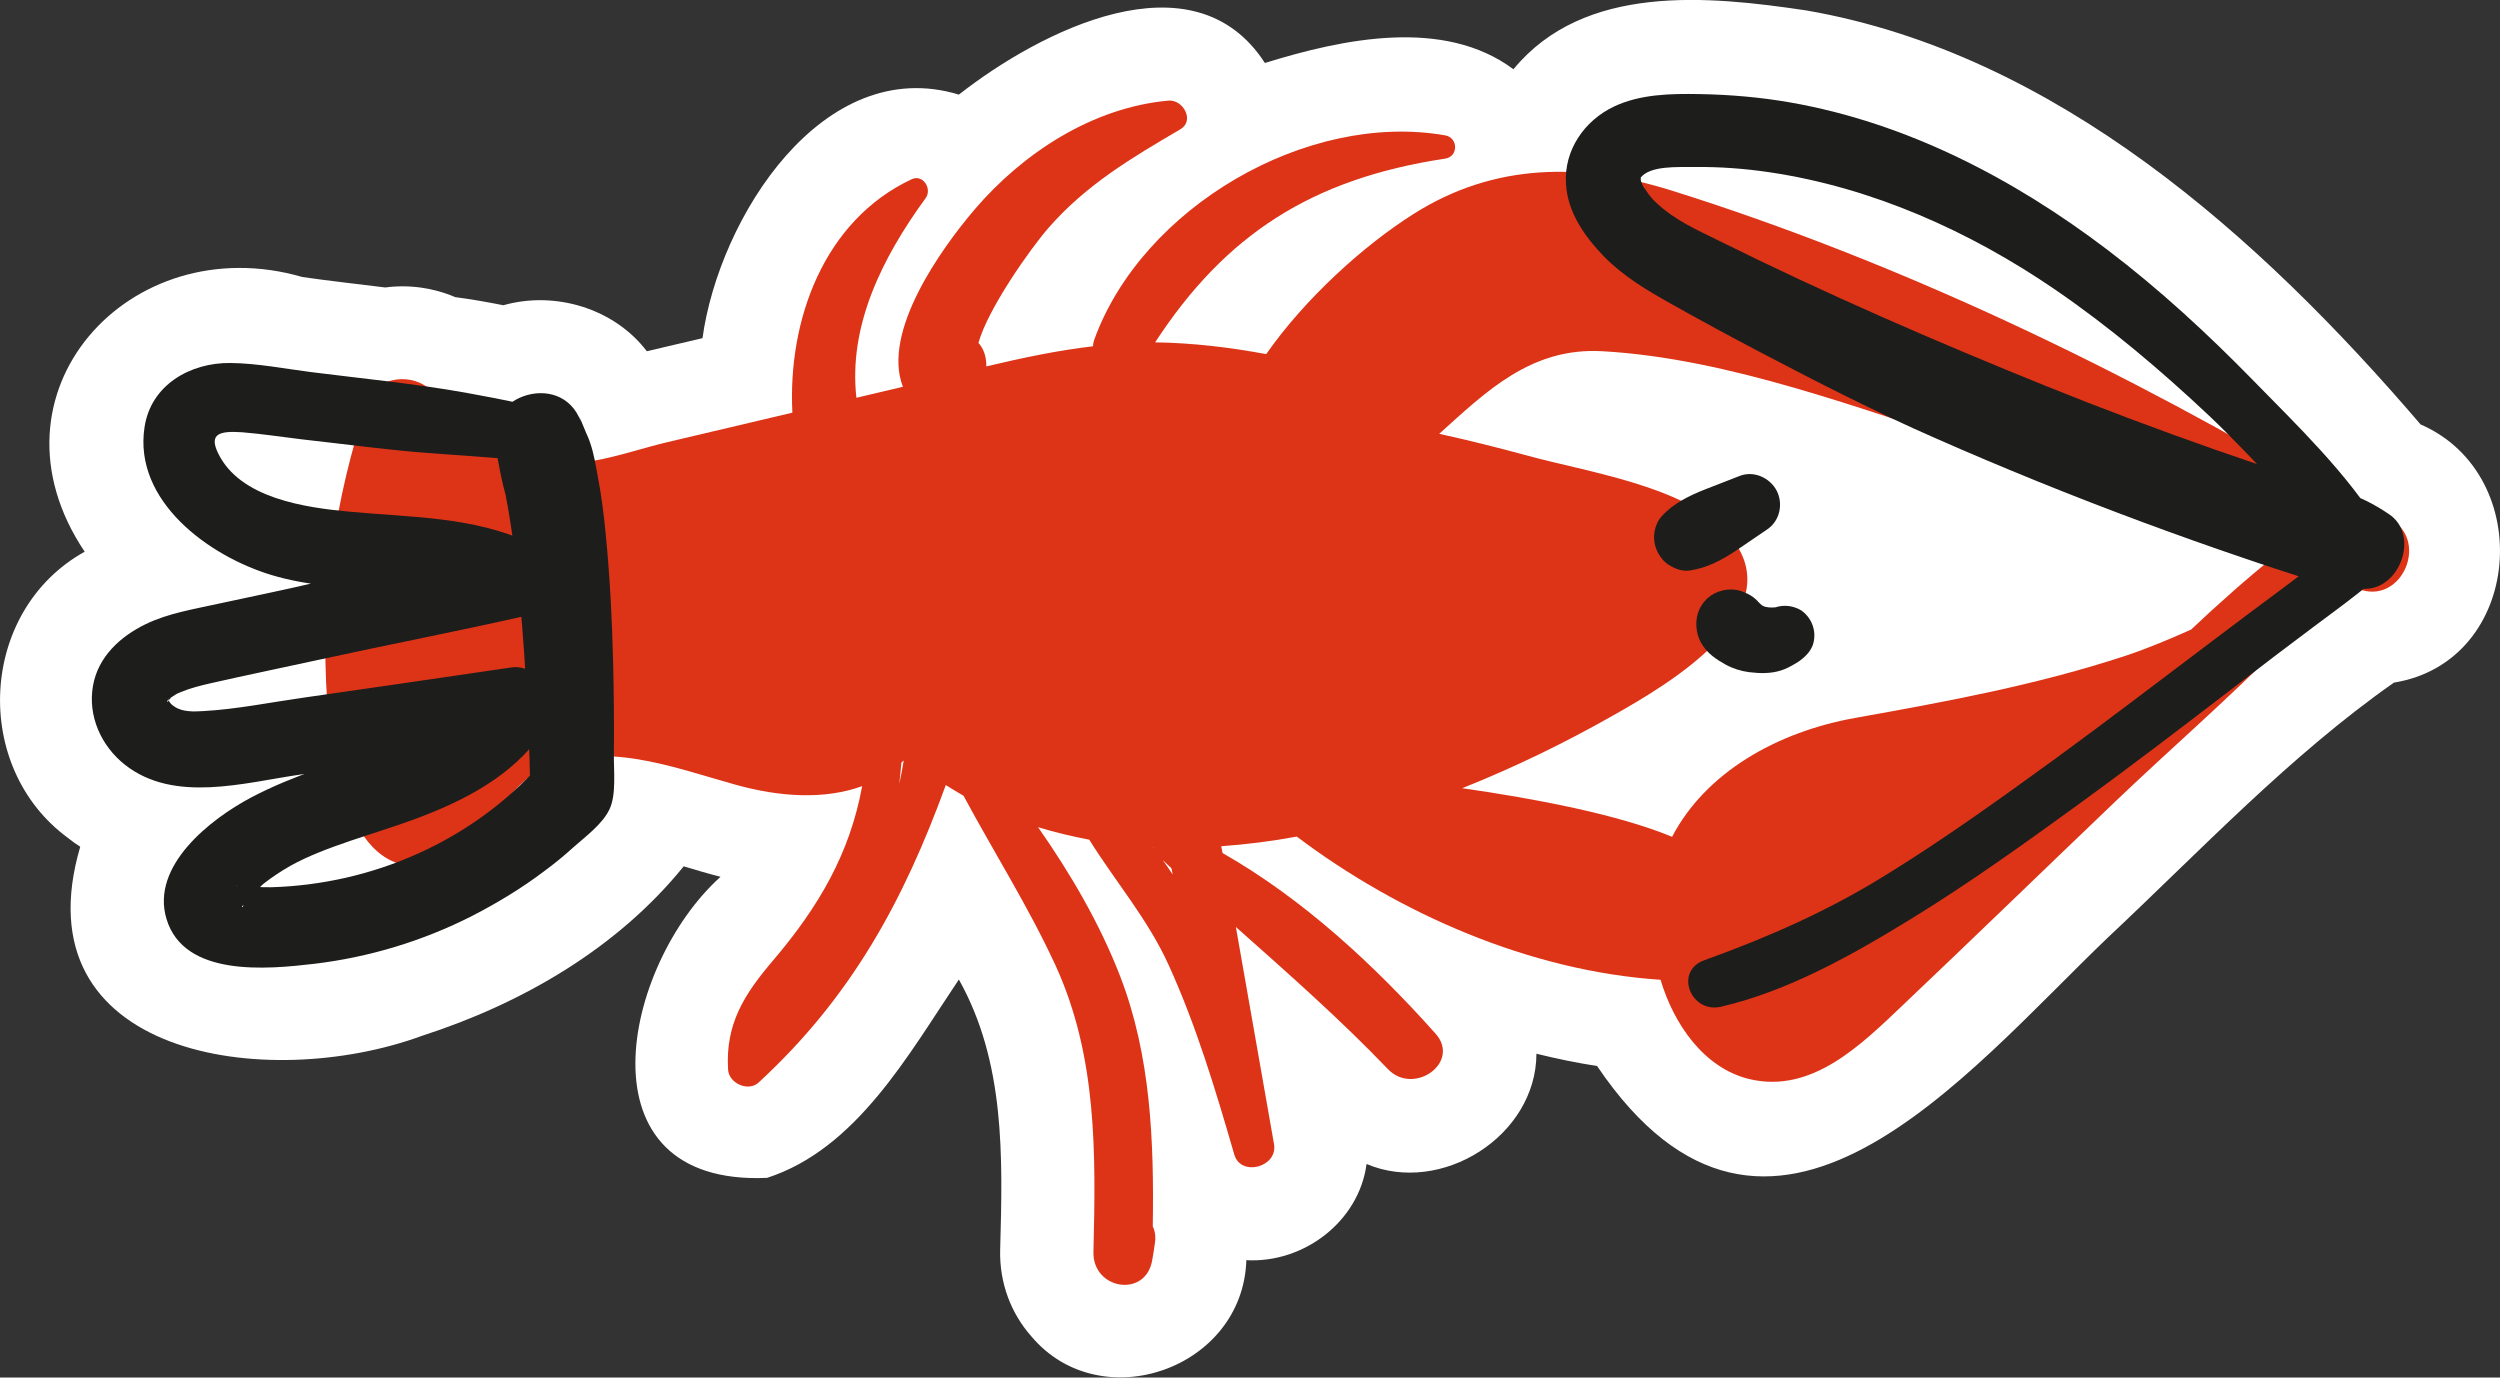
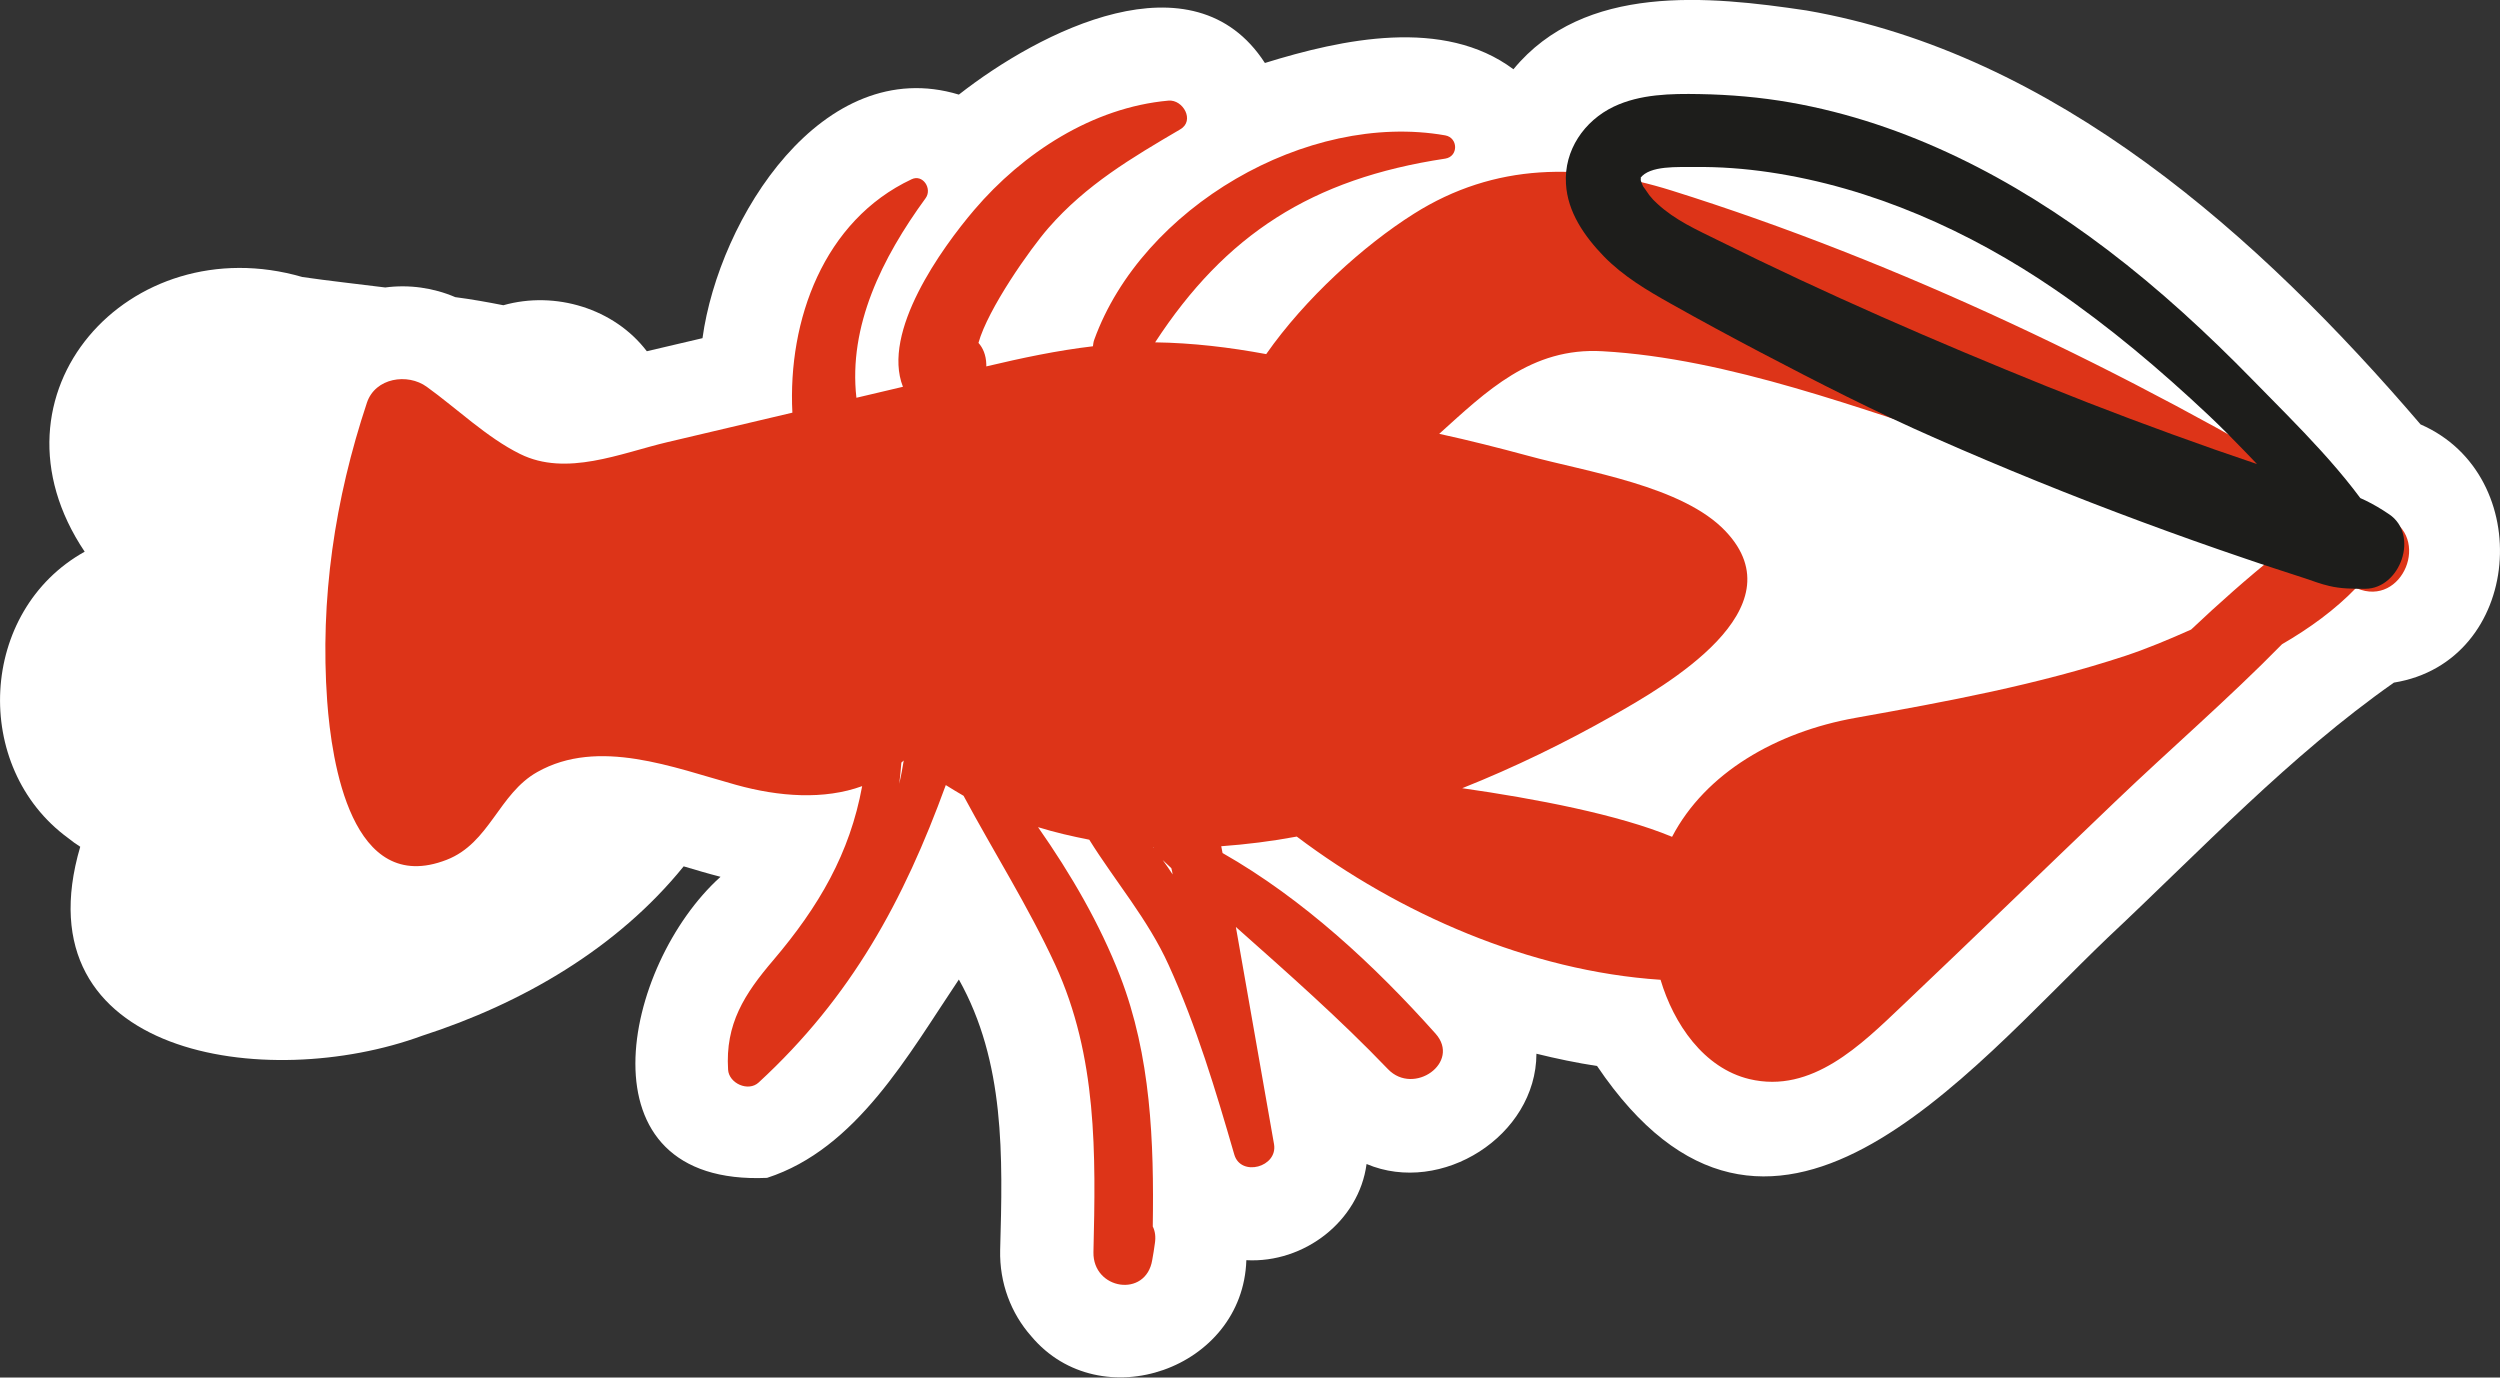
<svg xmlns="http://www.w3.org/2000/svg" id="Слой_1" x="0px" y="0px" viewBox="0 0 95.66 52.71" style="enable-background:new 0 0 95.66 52.71;" xml:space="preserve">
  <rect x="0" y="0" width="95.66" height="52.71" fill="#333333" stroke="none" />
  <style type="text/css"> .st0{fill:#1D1D1B;} .st1{fill:#222320;} .st2{fill:#FFFFFF;} .st3{clip-path:url(#SVGID_4_);} .st4{clip-path:url(#SVGID_8_);} .st5{fill:#A5BBCC;} .st6{fill:#010101;} .st7{fill:#FFCB03;} .st8{fill:none;} .st9{clip-path:url(#SVGID_12_);} .st10{clip-path:url(#SVGID_16_);} .st11{clip-path:url(#SVGID_18_);} .st12{clip-path:url(#SVGID_20_);} .st13{clip-path:url(#SVGID_24_);fill:#010101;} .st14{clip-path:url(#SVGID_24_);fill:#FFFFFF;} .st15{clip-path:url(#SVGID_26_);} .st16{clip-path:url(#SVGID_30_);fill:#BBBABA;} .st17{clip-path:url(#SVGID_30_);fill:#010101;} .st18{clip-path:url(#SVGID_30_);fill:#DD3418;} .st19{clip-path:url(#SVGID_30_);fill:#FDC500;} .st20{clip-path:url(#SVGID_30_);fill:none;stroke:#FDC500;stroke-width:0.316;stroke-miterlimit:10;} .st21{clip-path:url(#SVGID_30_);fill:#FFFFFF;} .st22{clip-path:url(#SVGID_32_);fill:#FFFFFF;} .st23{fill:none;stroke:#FFFFFF;stroke-width:0.258;stroke-miterlimit:10;} .st24{fill:#1E1F19;} .st25{fill:#FCC300;} .st26{fill:#DD3418;} .st27{fill:#FBC100;} .st28{fill:#2C2D26;} .st29{fill:none;stroke:#FFFFFF;stroke-width:4.121;stroke-linecap:round;stroke-linejoin:round;stroke-miterlimit:10;} .st30{clip-path:url(#SVGID_34_);} .st31{clip-path:url(#SVGID_36_);} .st32{fill:none;stroke:#010101;stroke-width:2.642;stroke-linecap:round;stroke-linejoin:round;stroke-miterlimit:10;stroke-dasharray:0,4.7;} .st33{fill:none;stroke:#010101;stroke-width:1.099;stroke-linecap:round;stroke-linejoin:round;stroke-miterlimit:10;} .st34{fill:none;stroke:#010101;stroke-width:0.75;stroke-miterlimit:10;} .st35{fill:#7FC3EB;} .st36{fill:#6FA4BE;} .st37{fill:#E31513;} .st38{fill:#B5B080;} .st39{fill:#8E674C;} .st40{fill:#F3A580;} .st41{fill:#F2BA00;} .st42{fill:#8F7F59;} .st43{fill:#F4C587;} .st44{fill:none;stroke:#010101;stroke-width:1.931;stroke-miterlimit:10;} .st45{fill:#FDC500;} .st46{clip-path:url(#SVGID_40_);} .st47{clip-path:url(#SVGID_44_);} .st48{clip-path:url(#SVGID_48_);} .st49{clip-path:url(#SVGID_52_);} .st50{clip-path:url(#SVGID_56_);} .st51{fill:#9E7452;} .st52{clip-path:url(#SVGID_62_);} .st53{clip-path:url(#SVGID_66_);} .st54{clip-path:url(#SVGID_68_);fill:#FCC300;} .st55{clip-path:url(#SVGID_66_);fill:#010101;} .st56{clip-path:url(#SVGID_66_);fill:#4A8454;} .st57{clip-path:url(#SVGID_66_);fill:none;stroke:#4A8454;stroke-width:5.125;stroke-linecap:round;stroke-linejoin:round;stroke-miterlimit:10;stroke-dasharray:0,9.117;} .st58{clip-path:url(#SVGID_66_);fill:#FFFFFF;} .st59{clip-path:url(#SVGID_66_);fill:none;stroke:#FFFFFF;stroke-width:2.484;stroke-linecap:round;stroke-linejoin:round;stroke-miterlimit:10;} .st60{clip-path:url(#SVGID_66_);fill:#95C4B4;} .st61{clip-path:url(#SVGID_66_);fill:#E34311;} .st62{clip-path:url(#SVGID_66_);fill:#B2AF7F;} .st63{clip-path:url(#SVGID_66_);fill:#742B16;} .st64{clip-path:url(#SVGID_66_);fill:#F2A37F;} .st65{clip-path:url(#SVGID_66_);fill:#ED741B;} .st66{fill:#BBBABA;} .st67{fill:none;stroke:#FDC500;stroke-width:0.316;stroke-miterlimit:10;} .st68{fill:#4A8454;} .st69{fill:none;stroke:#4A8454;stroke-width:5.125;stroke-linecap:round;stroke-linejoin:round;stroke-miterlimit:10;stroke-dasharray:0,9.117;} .st70{fill:none;stroke:#FFFFFF;stroke-width:2.484;stroke-linecap:round;stroke-linejoin:round;stroke-miterlimit:10;} .st71{fill:#95C4B4;} .st72{fill:#E34311;} .st73{fill:#B2AF7F;} .st74{fill:#742B16;} .st75{fill:#F2A37F;} .st76{fill:#ED741B;} .st77{clip-path:url(#SVGID_70_);} .st78{fill:#498553;} .st79{fill:#F3A480;} .st80{fill:#F3A480;stroke:#F3A480;stroke-width:0.19;stroke-miterlimit:10;} .st81{fill:#7EC2EA;} .st82{fill:#DF3A13;} .st83{fill:none;stroke:#000000;stroke-width:1.804;stroke-linecap:round;stroke-linejoin:round;stroke-miterlimit:10;} .st84{fill:#6EB368;} .st85{fill:#F3C586;} .st86{fill:#217385;} .st87{fill:#7C7560;} .st88{fill:#333333;} .st89{fill:#8D674C;} .st90{fill:#6FA3BE;} .st91{fill:#E31313;} .st92{fill:#B4B080;} .st93{fill:#F2B900;} .st94{fill:#799C74;} .st95{fill:#442C67;} .st96{fill:#BA7015;} .st97{fill:#D81E38;} .st98{fill:#99B1C1;} .st99{fill:none;stroke:#000000;stroke-width:2.126;stroke-miterlimit:10;} .st100{clip-path:url(#SVGID_78_);} </style>
  <g>
    <path class="st2" d="M2.61,32.07c0.15,0.12,0.3,0.23,0.46,0.33c-2.36,8.03,7.14,9.42,13.09,7.23c3.81-1.23,7.46-3.34,10-6.48 c0.47,0.14,0.94,0.28,1.41,0.4c-3.75,3.38-5.53,11.84,1.78,11.52c3.43-1.11,5.41-4.72,7.34-7.59c1.77,3.16,1.68,6.75,1.58,10.35 c-0.03,1.27,0.42,2.43,1.19,3.3c2.64,3.15,8.1,1.26,8.23-2.91c2.21,0.12,4.31-1.49,4.6-3.68c2.86,1.21,6.49-1.07,6.5-4.22 c0.77,0.19,1.54,0.35,2.32,0.47c6.59,9.75,14.12,0.27,19.55-4.92c3.55-3.33,6.95-6.95,10.94-9.75c4.94-0.8,5.48-7.94,1.02-9.88 C86.44,9.02,78.64,2.05,69.12,0.4c-3.75-0.56-8.5-1.04-11.21,2.25c-2.67-1.99-6.54-1.16-9.51-0.24c-2.74-4.24-8.62-1.21-11.71,1.21 c-5.21-1.58-9.18,4.73-9.81,9.32c-0.53,0.12-1.6,0.38-2.13,0.5c-1.25-1.64-3.51-2.32-5.49-1.76c-0.61-0.12-1.22-0.23-1.84-0.31 c-0.84-0.36-1.77-0.49-2.68-0.37c-0.95-0.12-2.22-0.26-3.17-0.4C4.95,8.68-0.82,15.06,3.24,21.11C-0.82,23.37-1.1,29.36,2.61,32.07 " />
    <path class="st26" d="M91.3,19.78c-0.66-0.28-1.33-0.56-2-0.83c-7.88-4.73-16.6-8.92-25.34-11.66c-3.42-1.07-6.76-1.07-9.86,0.89 c-1.92,1.21-4.16,3.24-5.65,5.37c-1.4-0.26-2.82-0.43-4.25-0.45c2.69-4.12,5.99-6.26,11.1-7.03c0.51-0.08,0.5-0.8,0-0.89 C50.01,4.25,43.7,7.94,41.87,13c-0.03,0.08-0.04,0.17-0.05,0.25c-1.37,0.16-2.73,0.45-4.08,0.77l0-0.08 c-0.01-0.36-0.13-0.63-0.3-0.82c0.36-1.3,1.98-3.6,2.68-4.4c1.44-1.65,3.18-2.68,5.04-3.77c0.57-0.33,0.11-1.15-0.45-1.1 c-2.9,0.26-5.57,2-7.43,4.18c-1.26,1.48-3.55,4.67-2.73,6.77c-0.59,0.14-1.18,0.28-1.78,0.42c-0.31-2.75,0.98-5.35,2.65-7.64 c0.26-0.36-0.11-0.93-0.54-0.72c-3.36,1.58-4.74,5.39-4.56,8.93c-1.6,0.38-3.19,0.75-4.79,1.13c-1.78,0.42-3.86,1.33-5.63,0.45 c-1.26-0.62-2.43-1.75-3.57-2.57c-0.73-0.53-1.97-0.35-2.29,0.61c-1.23,3.7-1.8,7.51-1.52,11.42c0.17,2.31,0.92,7.49,4.57,6.07 c1.65-0.64,1.99-2.53,3.47-3.36c2.34-1.32,5.21-0.17,7.6,0.49c1.65,0.46,3.38,0.58,4.83,0.05c-0.47,2.57-1.65,4.6-3.4,6.66 c-1.11,1.3-1.84,2.44-1.73,4.19c0.03,0.52,0.77,0.86,1.17,0.49c3.55-3.27,5.55-6.96,7.16-11.38c0.23,0.14,0.45,0.28,0.68,0.41 c1.16,2.16,2.48,4.24,3.51,6.47c1.61,3.5,1.55,7.23,1.46,10.99c-0.03,1.44,2.01,1.77,2.25,0.3c0.04-0.21,0.07-0.42,0.1-0.63 c0.04-0.25,0.01-0.47-0.08-0.65c0.05-3.24-0.07-6.53-1.25-9.58c-0.77-1.99-1.88-3.9-3.14-5.7c0.64,0.2,1.3,0.35,1.96,0.48 c0.99,1.59,2.25,3.05,3.04,4.8c1.06,2.33,1.8,4.8,2.51,7.25c0.25,0.86,1.67,0.48,1.52-0.4c-0.49-2.77-0.97-5.54-1.46-8.31 c1.98,1.76,3.97,3.51,5.82,5.44c0.99,1.03,2.8-0.26,1.82-1.36c-2.33-2.61-5.06-5.15-8.15-6.91c-0.02-0.09-0.03-0.17-0.05-0.26 c0.96-0.07,1.93-0.19,2.89-0.37c3.9,2.94,8.91,5.15,13.92,5.48c0.5,1.68,1.65,3.38,3.4,3.8c2.39,0.57,4.28-1.32,5.85-2.81 c2.73-2.59,5.43-5.21,8.15-7.81c2.09-2,4.33-3.93,6.38-6.02c1.07-0.62,2.04-1.33,2.83-2.15c0.01,0,0.02,0.01,0.03,0.01 C91.93,23.26,93.06,20.53,91.3,19.78 M34.58,29.1c-0.05,0.3-0.1,0.59-0.17,0.89c0.03-0.27,0.06-0.53,0.08-0.81 C34.52,29.15,34.55,29.13,34.58,29.1 M44.13,32.42c0,0.01,0.01,0.02,0.01,0.03c-0.01-0.01-0.02-0.02-0.02-0.03 C44.12,32.42,44.12,32.42,44.13,32.42 M44.87,33.46c-0.12-0.19-0.25-0.37-0.38-0.55c0.11,0.1,0.22,0.21,0.33,0.31 C44.84,33.3,44.86,33.38,44.87,33.46 M83.84,24.09c-0.83,0.37-1.66,0.72-2.5,1c-3.4,1.12-6.83,1.75-10.35,2.38 c-3.02,0.54-5.73,2.1-7.01,4.55c-2.04-0.85-5.23-1.46-8.03-1.86c2.01-0.8,3.95-1.75,5.75-2.77c2.05-1.16,7.15-4.08,4.33-7.06 c-1.64-1.74-5.34-2.28-7.56-2.89c-1.11-0.3-2.25-0.59-3.4-0.84c1.8-1.62,3.52-3.32,6.25-3.16c4.83,0.27,9.95,2.24,14.51,3.7 c3.81,1.22,7.56,2.59,11.26,4.1C85.98,22.13,84.9,23.09,83.84,24.09" />
-     <path class="st0" d="M90.82,20.29c-1.21,0.38-2.34,1.38-3.34,2.12c-0.96,0.71-1.92,1.43-2.87,2.15c-1.98,1.49-3.95,3-5.95,4.46 c-2.11,1.53-4.23,3.06-6.45,4.43c-2.23,1.39-4.52,2.4-6.99,3.29c-1.18,0.42-0.52,2.06,0.64,1.78c2.57-0.6,5.02-1.98,7.25-3.35 c2.22-1.36,4.35-2.89,6.46-4.42c2.01-1.46,3.98-2.97,5.95-4.48c1.01-0.78,2.02-1.55,3.04-2.31c0.53-0.4,1.06-0.78,1.58-1.19 c0.5-0.41,1.09-0.8,1.48-1.32C92.05,20.86,91.52,20.07,90.82,20.29" />
    <path class="st0" d="M91.11,20.23c-1.29-2.11-3.18-3.92-4.9-5.68c-1.74-1.78-3.58-3.48-5.57-4.99c-3.58-2.72-7.68-4.86-12.14-5.64 c-1.14-0.2-2.31-0.3-3.47-0.32c-1.1-0.02-2.27,0-3.28,0.48c-1.13,0.54-1.91,1.67-1.83,2.95c0.06,1.09,0.71,2.01,1.44,2.77 c0.75,0.77,1.66,1.31,2.59,1.83c1.12,0.63,2.25,1.24,3.39,1.84c2.21,1.16,4.42,2.29,6.7,3.29c2.61,1.15,5.25,2.22,7.92,3.21 c1.32,0.49,2.64,0.96,3.97,1.41c0.75,0.26,1.51,0.5,2.27,0.75c0.3,0.1,0.61,0.22,0.92,0.29c0.45,0.11,0.91,0.11,1.38,0.11 c1.35,0,2.08-2.07,0.92-2.85c-0.62-0.42-1.15-0.68-1.86-0.9c-0.57-0.18-1.15-0.36-1.72-0.54c-1.04-0.33-2.07-0.68-3.1-1.04 c-2.16-0.76-4.3-1.56-6.43-2.42c-4.24-1.71-8.45-3.54-12.54-5.57c-0.85-0.42-1.67-0.78-2.36-1.42c-0.12-0.11-0.19-0.18-0.3-0.32 c-0.04-0.05-0.29-0.43-0.22-0.3c-0.09-0.18-0.11-0.28-0.11-0.28c0-0.02,0.02-0.13-0.02-0.07c0.36-0.5,1.46-0.42,2.08-0.43 c0.96-0.01,1.91,0.06,2.86,0.2c3.92,0.58,7.66,2.25,10.92,4.48c2.09,1.43,4.03,3.07,5.88,4.81c1.86,1.75,3.51,3.82,5.55,5.35 C90.71,21.72,91.55,20.95,91.11,20.23" />
-     <path class="st0" d="M67.93,23.24c-0.04,0.01-0.07,0.02-0.11,0.03c0.1-0.02,0.2-0.04,0.3-0.06c-0.14,0.03-0.28,0.04-0.42,0.03 l0.32,0.02c-0.19-0.01-0.38-0.02-0.57-0.03c0.11,0.01,0.22,0.01,0.33,0.02c-0.15-0.01-0.29-0.04-0.43-0.08 c0.11,0.03,0.21,0.07,0.32,0.1c-0.14-0.05-0.27-0.11-0.39-0.18c0.09,0.06,0.19,0.12,0.29,0.18c-0.11-0.07-0.22-0.16-0.31-0.26 c0.08,0.09,0.16,0.17,0.24,0.26c-0.07-0.08-0.14-0.16-0.21-0.23c-0.12-0.14-0.27-0.25-0.44-0.33c-0.11-0.05-0.25-0.08-0.37-0.12 c0.11,0.03,0.22,0.07,0.32,0.1c-0.01,0-0.02-0.01-0.02-0.01c-0.21-0.1-0.43-0.14-0.66-0.12c-0.24,0.02-0.46,0.1-0.66,0.23 c-0.38,0.27-0.58,0.71-0.55,1.17c0.02,0.46,0.25,0.84,0.6,1.13c0.16,0.13,0.34,0.24,0.52,0.34c0.27,0.15,0.59,0.25,0.9,0.29 c0.41,0.05,0.84,0.06,1.23-0.07c0.19-0.06,0.37-0.16,0.54-0.26c0.09-0.05,0.18-0.11,0.26-0.18c0.22-0.18,0.41-0.41,0.45-0.71 c0.04-0.25,0-0.49-0.11-0.71c-0.11-0.21-0.28-0.4-0.5-0.5C68.5,23.16,68.22,23.15,67.93,23.24" />
-     <path class="st0" d="M66.57,18.21c-0.44,0.17-0.87,0.34-1.31,0.51c-0.61,0.24-1.24,0.54-1.68,1.04c-0.14,0.15-0.24,0.38-0.27,0.58 c-0.05,0.28,0,0.56,0.13,0.81c0.11,0.2,0.24,0.36,0.44,0.48c0.22,0.14,0.51,0.24,0.77,0.2c0.67-0.09,1.27-0.42,1.82-0.79 c0.39-0.26,0.77-0.53,1.16-0.79c0.48-0.33,0.61-0.98,0.35-1.48C67.72,18.28,67.11,18,66.57,18.21" />
-     <path class="st0" d="M21.45,16.14c-0.27-0.45-0.92-0.55-1.38-0.66c-0.74-0.18-1.48-0.31-2.23-0.45c-1.96-0.35-3.94-0.54-5.92-0.79 c-1.03-0.13-2.07-0.34-3.1-0.35c-1.54-0.02-3.05,0.84-3.29,2.46c-0.43,2.83,2.47,4.93,4.85,5.65c2.79,0.85,5.93,0.23,8.6,1.5 c0.18-0.96,0.36-1.92,0.53-2.87c-2.49,0.53-4.96,1.09-7.43,1.66c-1.23,0.29-2.48,0.54-3.72,0.81c-0.94,0.21-1.91,0.36-2.78,0.78 c-0.97,0.47-1.82,1.24-2.02,2.35c-0.21,1.16,0.31,2.32,1.23,3.04c1.88,1.47,4.55,0.68,6.69,0.37c2.76-0.39,5.53-0.77,8.29-1.15 c-0.41-0.81-0.83-1.62-1.24-2.43c-0.94,1.36-2.28,1.96-3.84,2.51c-1.72,0.6-3.46,1.09-5.07,1.94c-1.57,0.83-3.86,2.62-3.25,4.65 c0.67,2.24,3.86,1.93,5.65,1.72c2.1-0.25,4.15-0.87,6.04-1.83c0.97-0.5,1.9-1.06,2.77-1.72c0.38-0.28,0.75-0.58,1.1-0.9 c0.46-0.41,1.12-0.89,1.39-1.46c0.27-0.56,0.16-1.49,0.17-2.1c0.01-1.19,0-2.37-0.03-3.55c-0.04-1.62-0.12-3.24-0.28-4.85 c-0.07-0.74-0.16-1.47-0.3-2.2c-0.08-0.44-0.15-0.9-0.3-1.33c-0.04-0.12-0.09-0.25-0.15-0.37c-0.08-0.18-0.41-1.02-0.2-0.43 c-0.76-2.08-4.01-0.92-3.24,1.16c-0.08-0.41-0.06-0.35,0.05,0.2c-0.06-0.29-0.07-0.34-0.03-0.15c0.02,0.13,0.04,0.26,0.07,0.39 c0.07,0.4,0.16,0.81,0.27,1.21c0.03,0.14,0.02,0.08-0.03-0.15c0.02,0.09,0.04,0.18,0.05,0.27c0.04,0.19,0.07,0.37,0.1,0.56 c0.06,0.34,0.11,0.69,0.16,1.03c0.2,1.45,0.33,2.92,0.43,4.38c0.12,1.79,0.21,3.58,0.23,5.37c0.12-0.38,0.24-0.76,0.37-1.14 c-2.61,2.91-6.39,4.57-10.29,4.68c-0.39,0.01-0.78-0.04-1.17-0.03c-0.23,0.01-0.11-0.08-0.12,0.02c0.01-0.06,0.34,0.77,0.19,0.77 c-0.04,0,0.05-0.1,0.09-0.13c0.28-0.22,0.51-0.59,0.72-0.76c0.33-0.26,0.68-0.49,1.05-0.7c1.32-0.73,3.14-1.19,4.67-1.75 c1.91-0.7,3.84-1.67,5-3.41c0.34-0.5,0.47-1.06,0.17-1.62c-0.26-0.48-0.83-0.89-1.41-0.8c-2.63,0.39-5.27,0.77-7.91,1.15 c-1.28,0.18-2.59,0.45-3.88,0.52c-0.35,0.02-0.78,0.04-1.09-0.17c-0.14-0.09-0.16-0.13-0.25-0.27c0.05,0.08-0.1,0.2,0.03-0.08 c-0.1,0.23,0.16-0.05,0.04,0.03c0.22-0.14,0.22-0.16,0.4-0.23c0.38-0.16,0.78-0.26,1.18-0.35c1.36-0.31,2.73-0.59,4.1-0.89 c2.65-0.58,5.31-1.09,7.96-1.69c1.32-0.3,1.23-2.29,0.14-2.79c-2.2-1.01-4.55-0.97-6.9-1.19c-1.71-0.16-4.21-0.51-5.04-2.25 c-0.37-0.77,0.13-0.84,0.92-0.79c0.76,0.06,1.52,0.18,2.28,0.27c1.72,0.19,3.51,0.44,5.2,0.55c0.87,0.06,1.66,0.12,2.42,0.18 c0.27,0.02,0.54,0.04,0.81,0.08c0.09,0.01,0.18,0.03,0.27,0.04c0.03,0,0.06,0.02,0.09,0.02c0.01,0,0.02,0.01,0.03,0.01 c-0.23-0.05-0.41-0.17-0.55-0.37C20.6,18.34,22.12,17.26,21.45,16.14" />
  </g>
</svg>